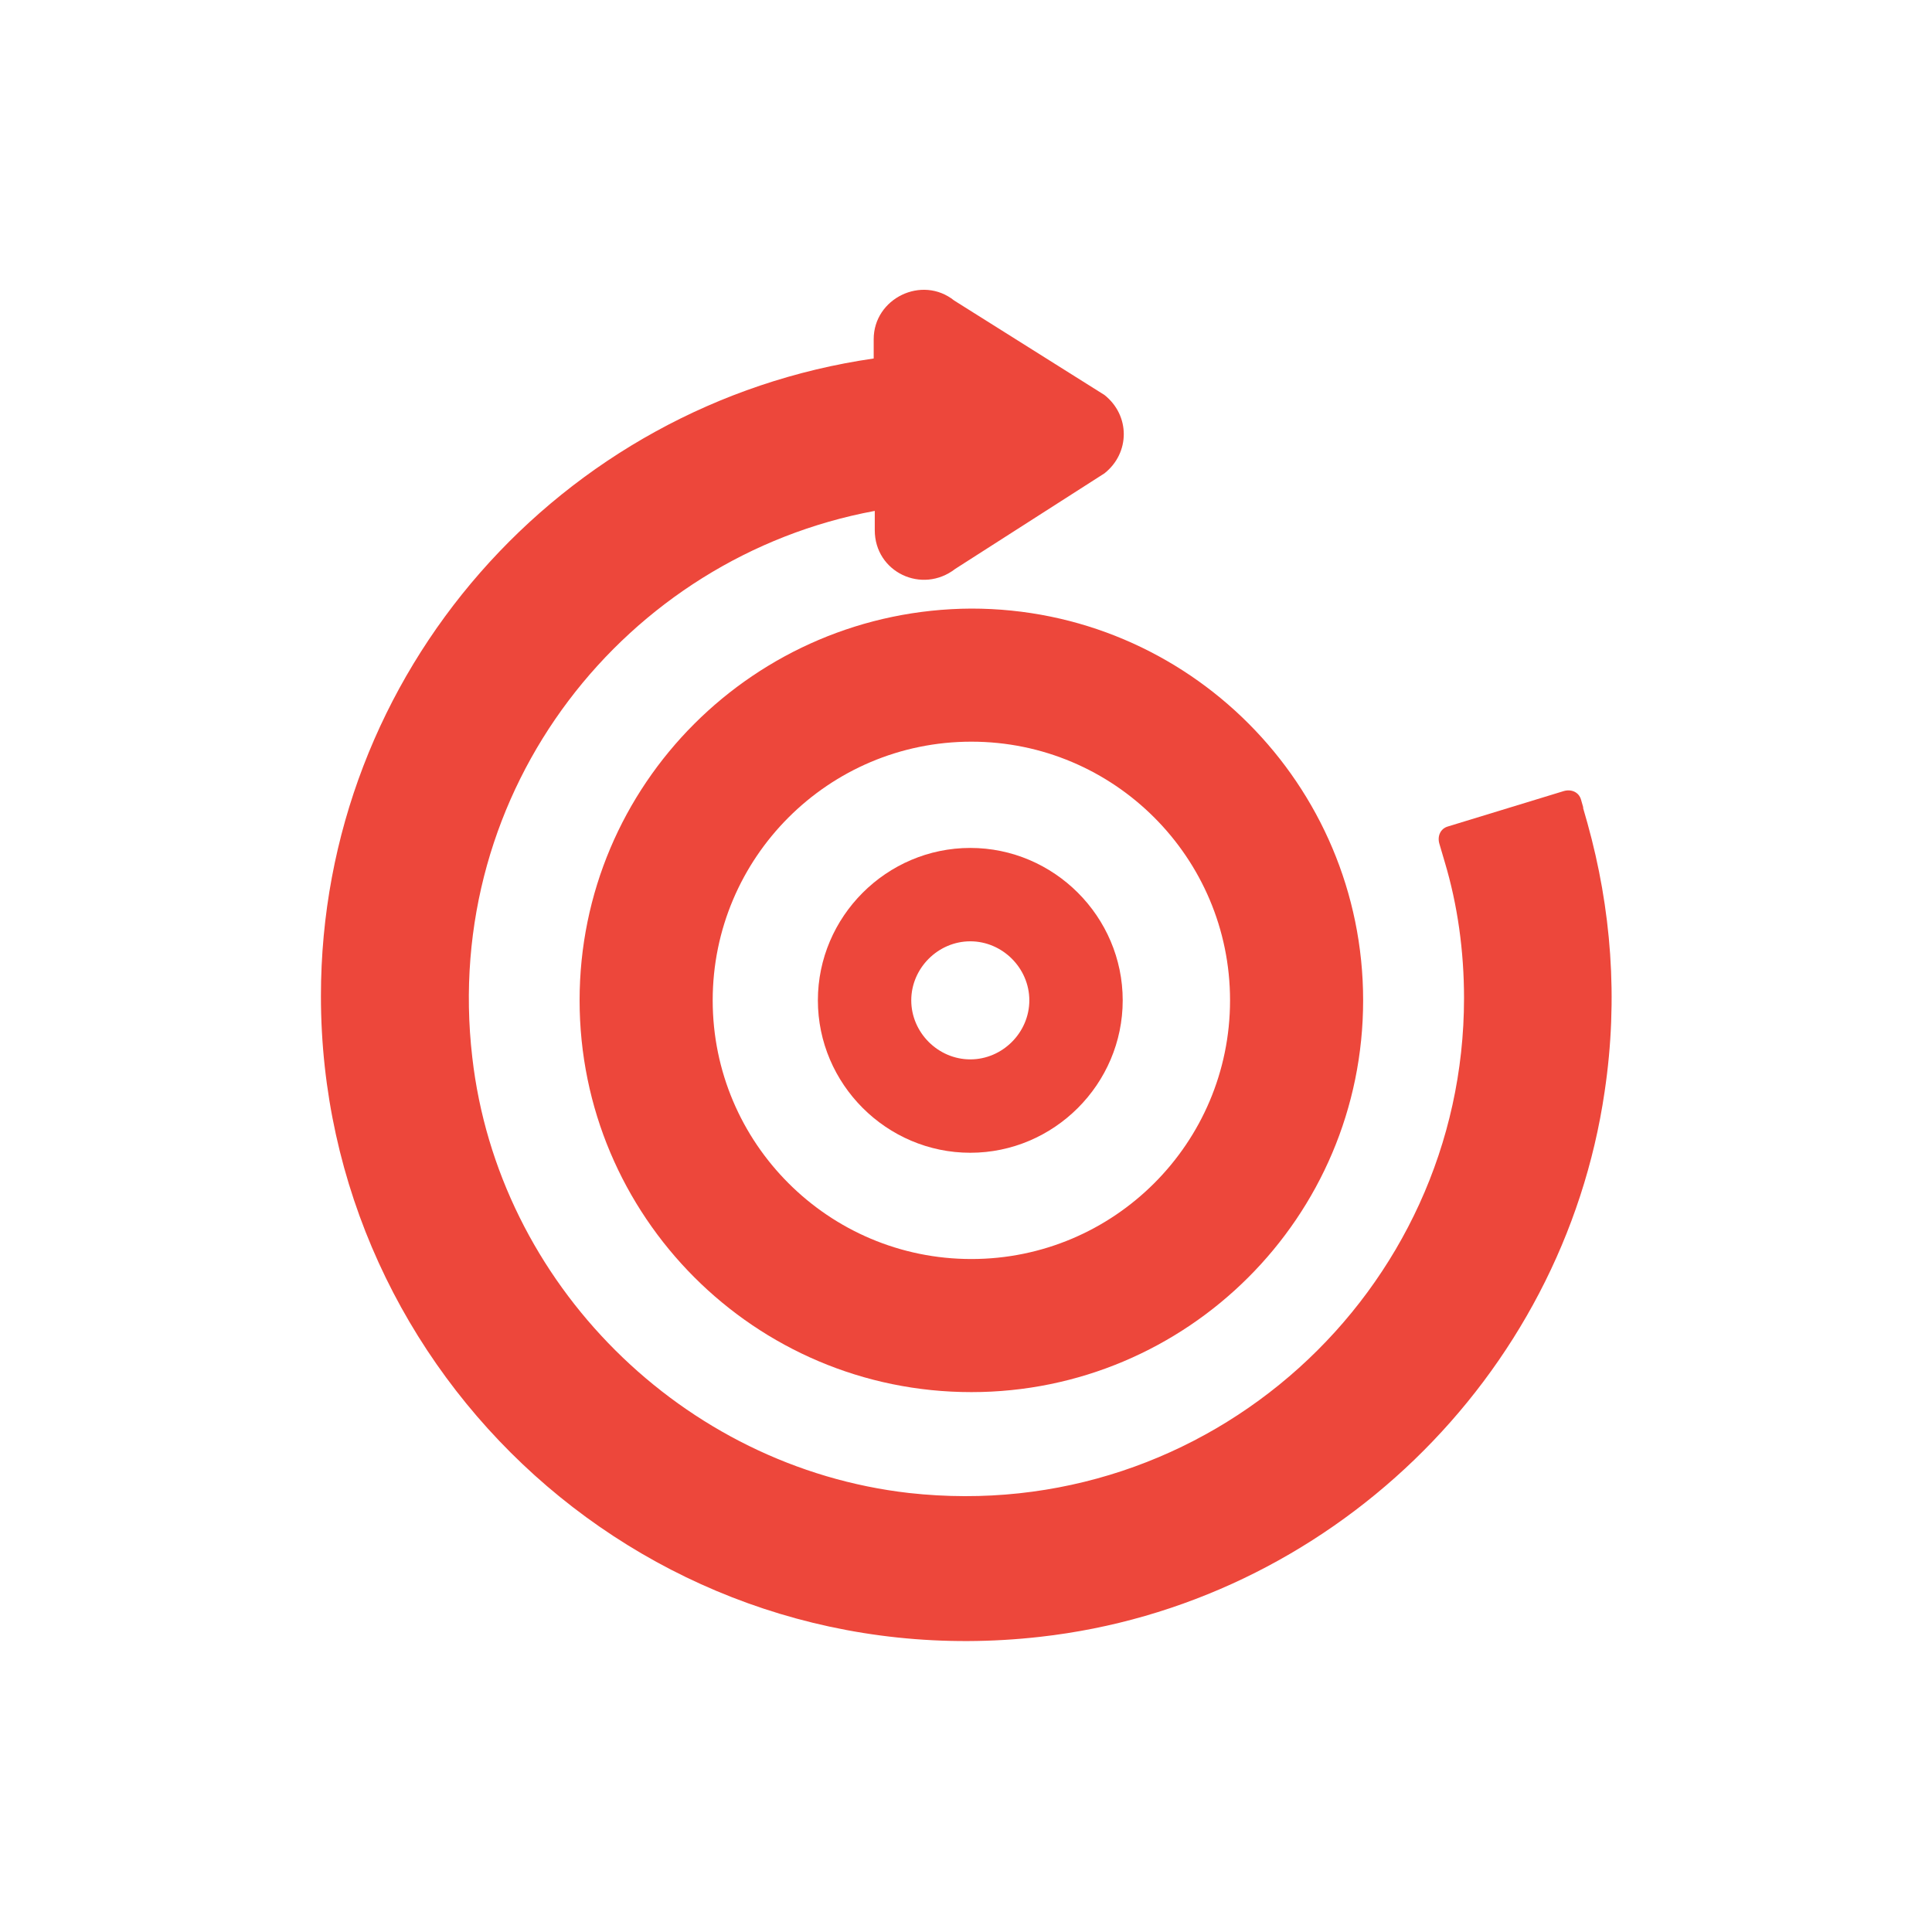
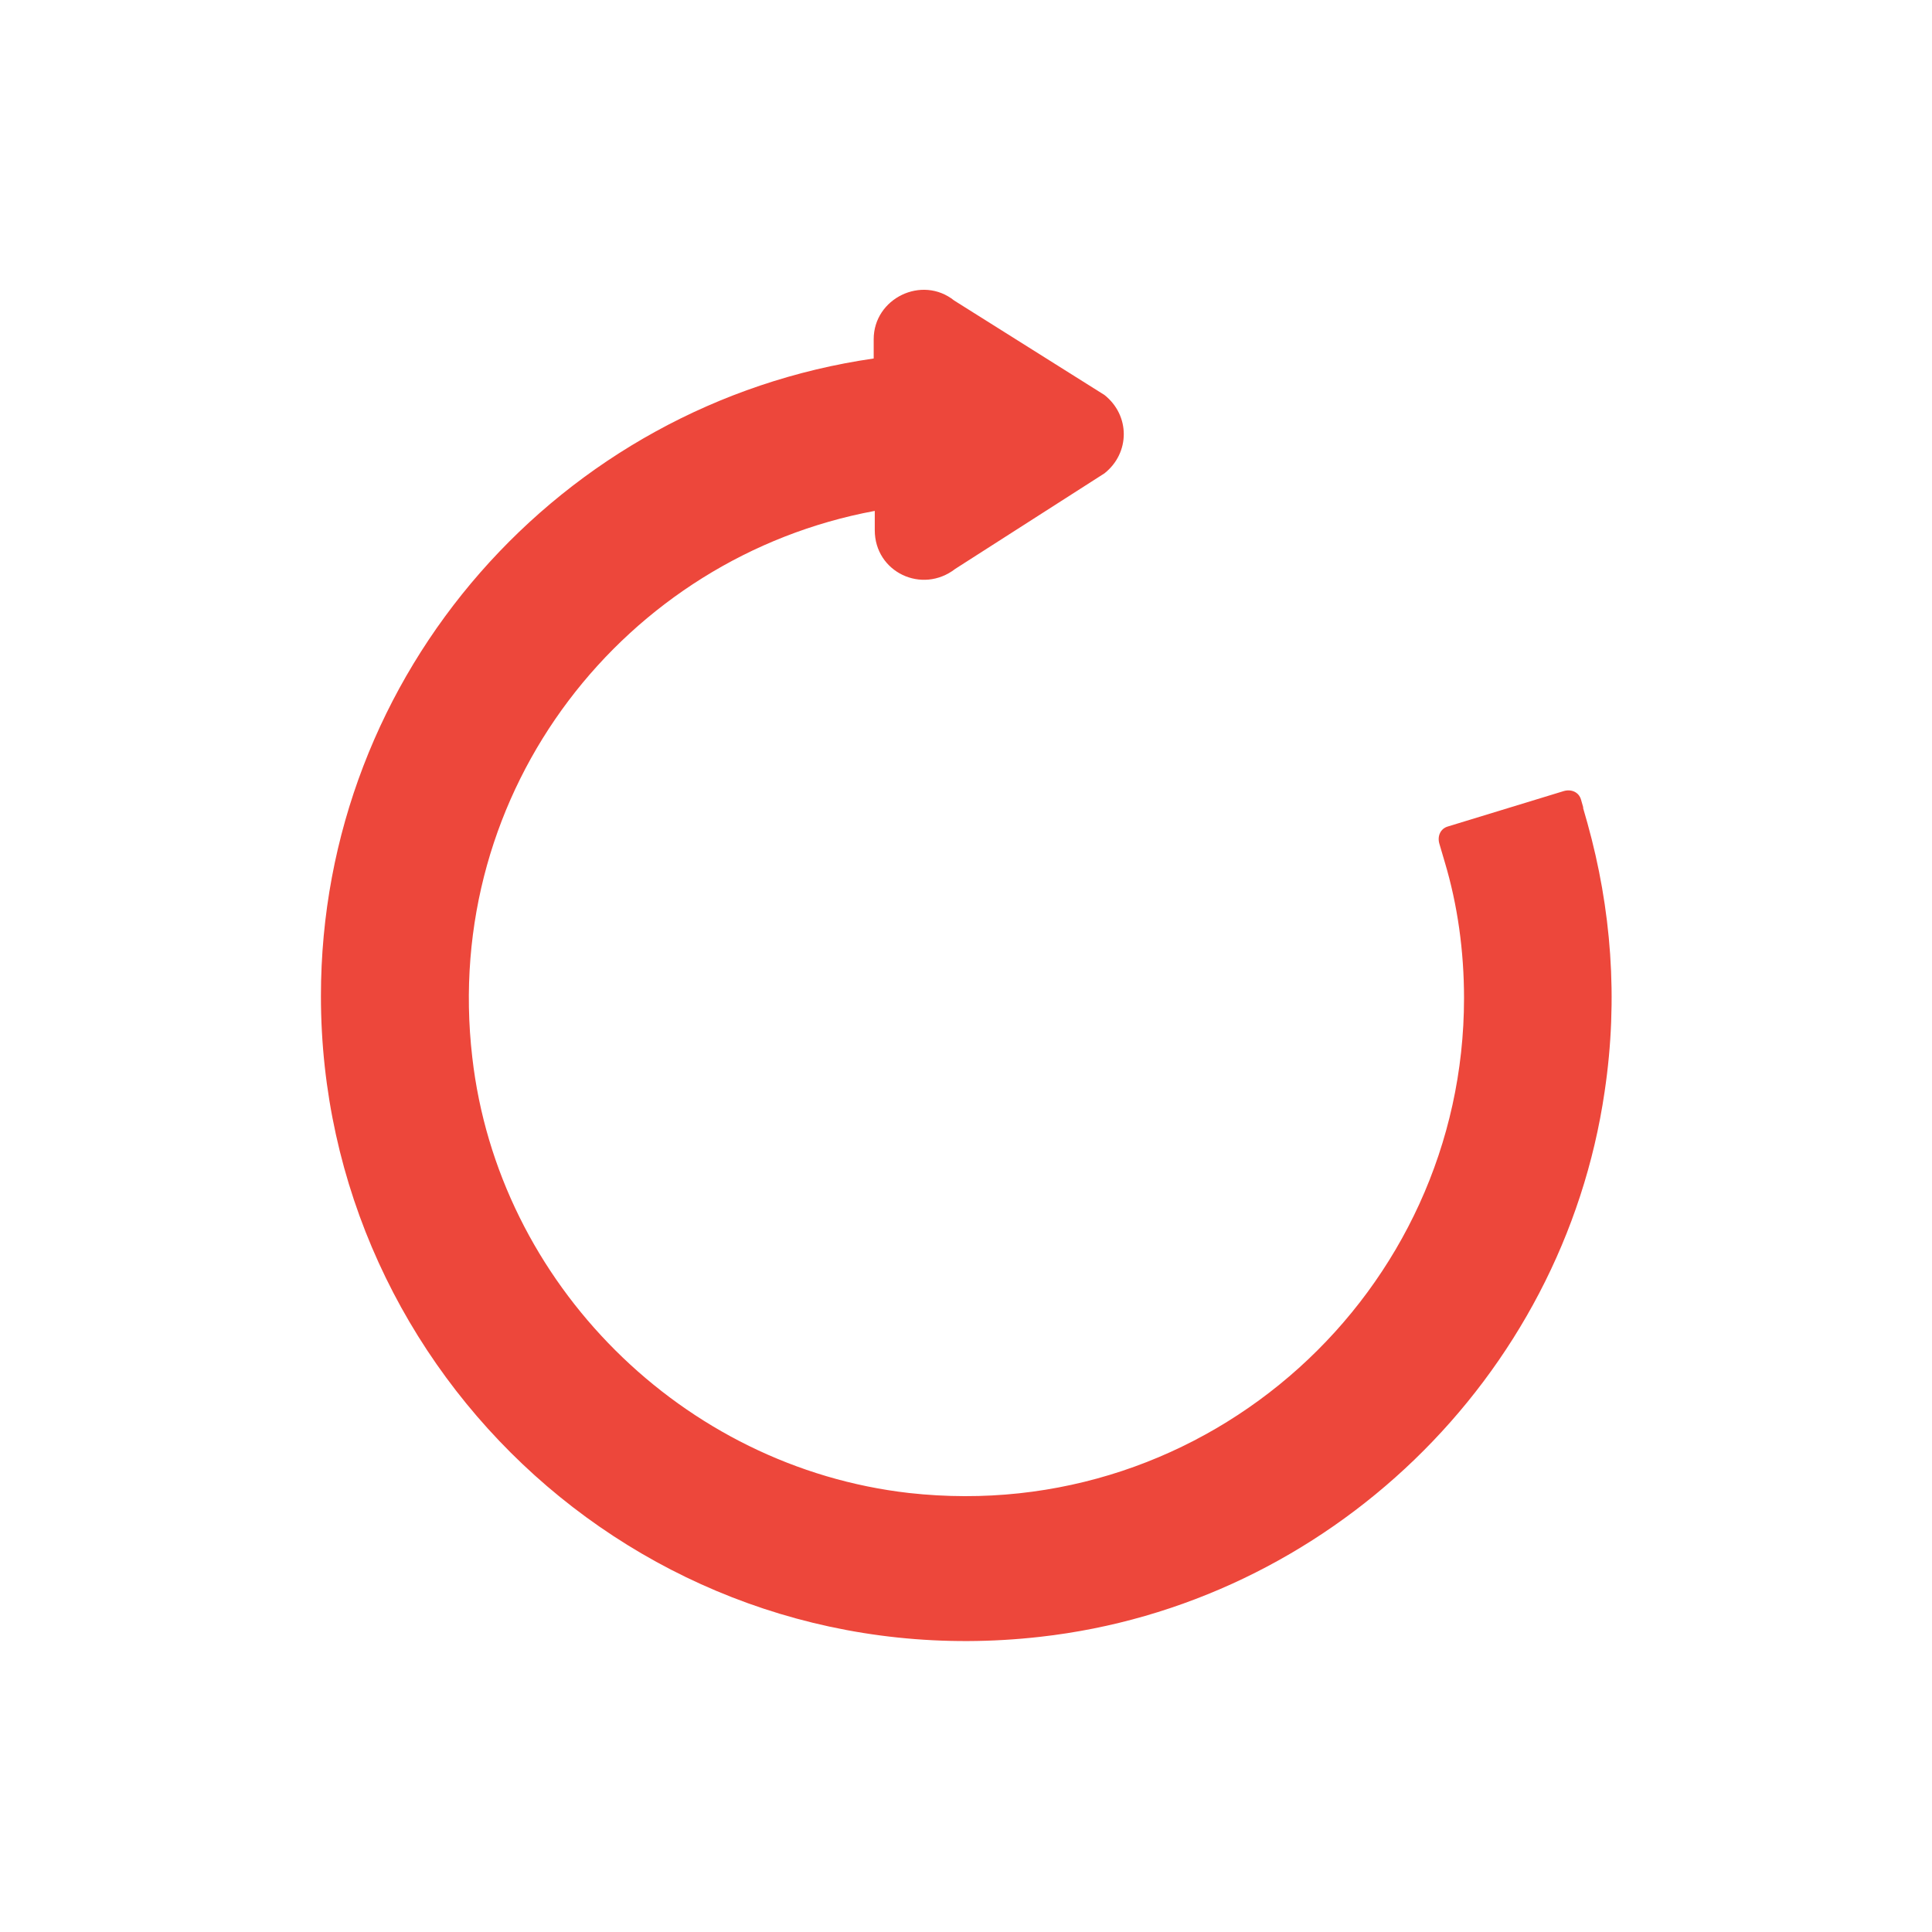
<svg xmlns="http://www.w3.org/2000/svg" version="1.1" id="Capa_1" x="0px" y="0px" viewBox="0 0 180 180" style="enable-background:new 0 0 180 180;" xml:space="preserve">
  <style type="text/css">
	.st0{fill:#ED473B;}
</style>
  <g>
-     <path class="st0" d="M54,93.2c0,20.1,16.3,36.5,36.5,36.5c20.1,0,36.5-16.3,36.5-36.5c0-20.1-16.3-36.5-36.5-36.5   C70.3,56.8,54,73.1,54,93.2z M114.6,93.2c0,13.3-10.8,24.1-24.1,24.1s-24.1-10.8-24.1-24.1s10.8-24.1,24.1-24.1   S114.6,79.9,114.6,93.2z" />
-     <path class="st0" d="M90.4,107.4c7.8,0,14.2-6.4,14.2-14.2S98.2,79,90.4,79s-14.2,6.4-14.2,14.2S82.6,107.4,90.4,107.4z M90.4,87.7   c3,0,5.5,2.5,5.5,5.5s-2.5,5.5-5.5,5.5s-5.5-2.5-5.5-5.5S87.4,87.7,90.4,87.7z" />
    <path class="st0" d="M147.9,76.7L147.9,76.7l-0.4-1.4v-0.1l0,0l-0.2-0.7c-0.2-0.7-0.9-1-1.6-0.8L134.9,77c-0.7,0.2-1,0.9-0.8,1.6   l0.5,1.7c1.2,4,1.8,8.3,1.8,12.7c0,27.3-23.8,49.2-51.7,46.1c-21.1-2.4-38.3-19.5-40.7-40.6c-2.9-25,14.3-46.6,37.5-50.9v1.8   c0,3.9,4.4,6,7.5,3.6l13.9-8.9c2.4-1.9,2.4-5.4,0-7.3l-14-8.8c-3-2.4-7.5-0.2-7.5,3.6v1.8c-29.1,4.2-51.5,29.2-51.5,59.4   c0,35.4,30.8,63.8,67,59.7c26.8-3,48.7-24.1,52.6-50.8C150.8,93,150.1,84.6,147.9,76.7z" />
  </g>
</svg>